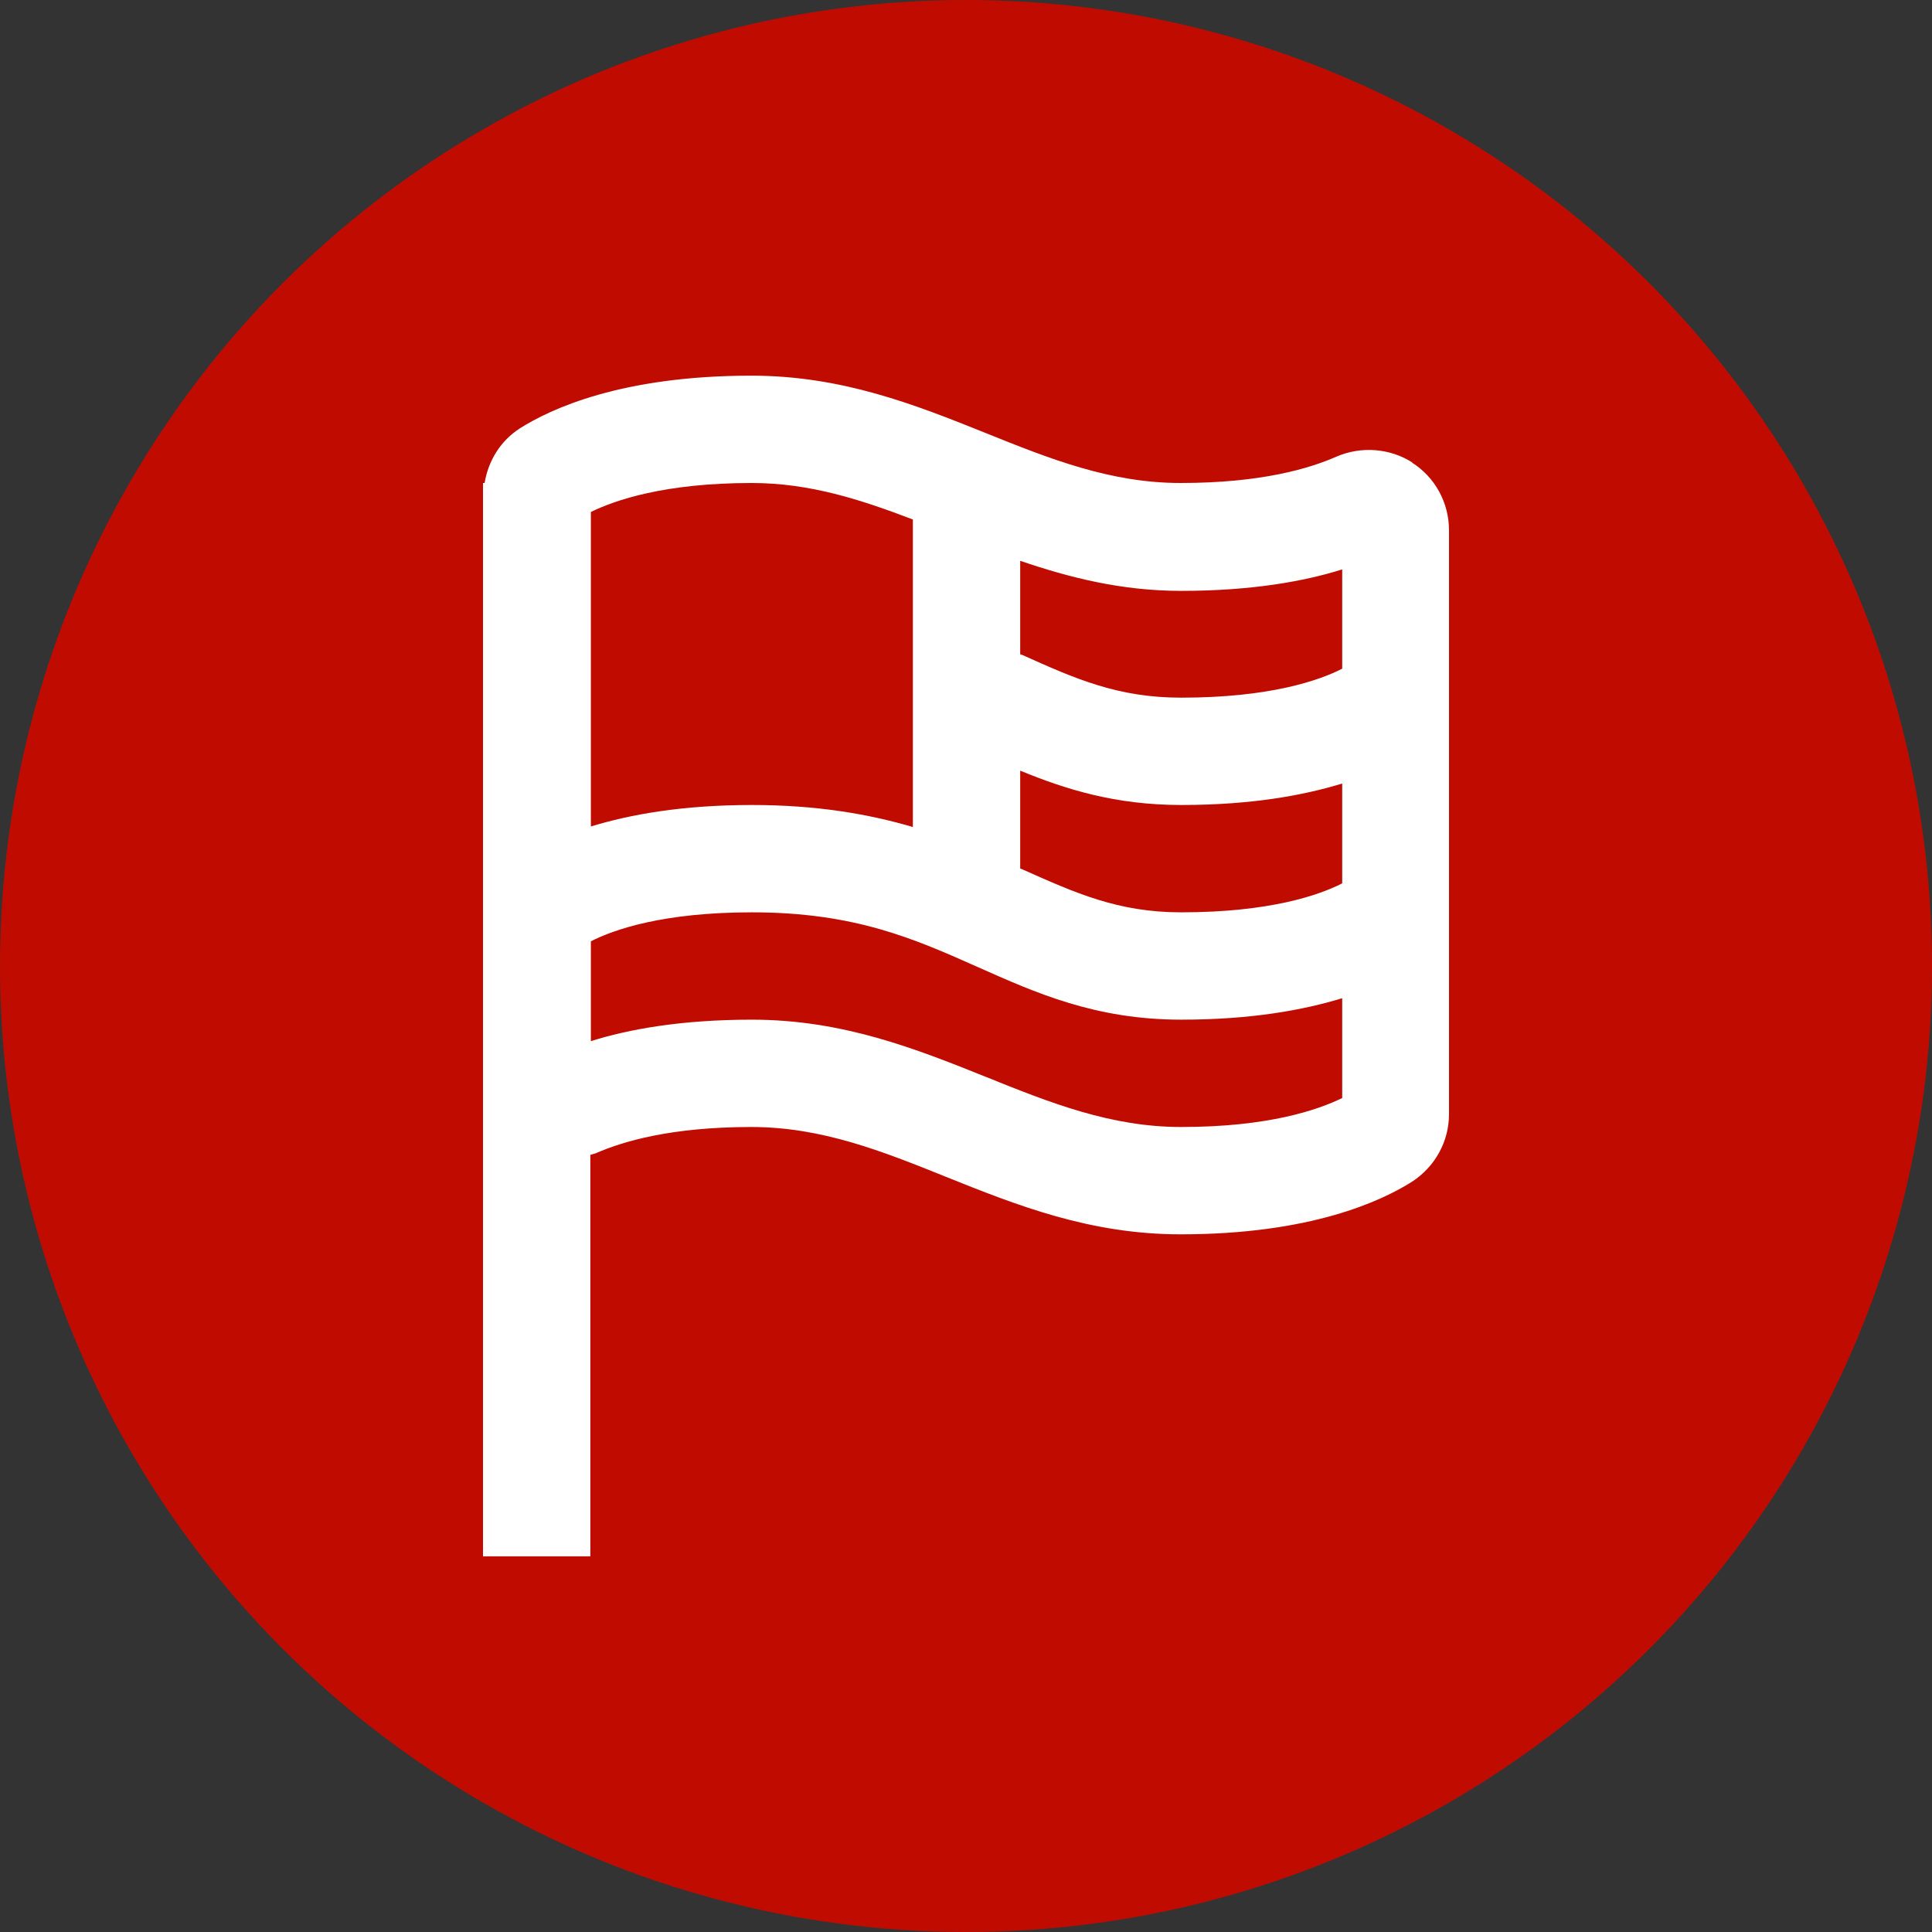
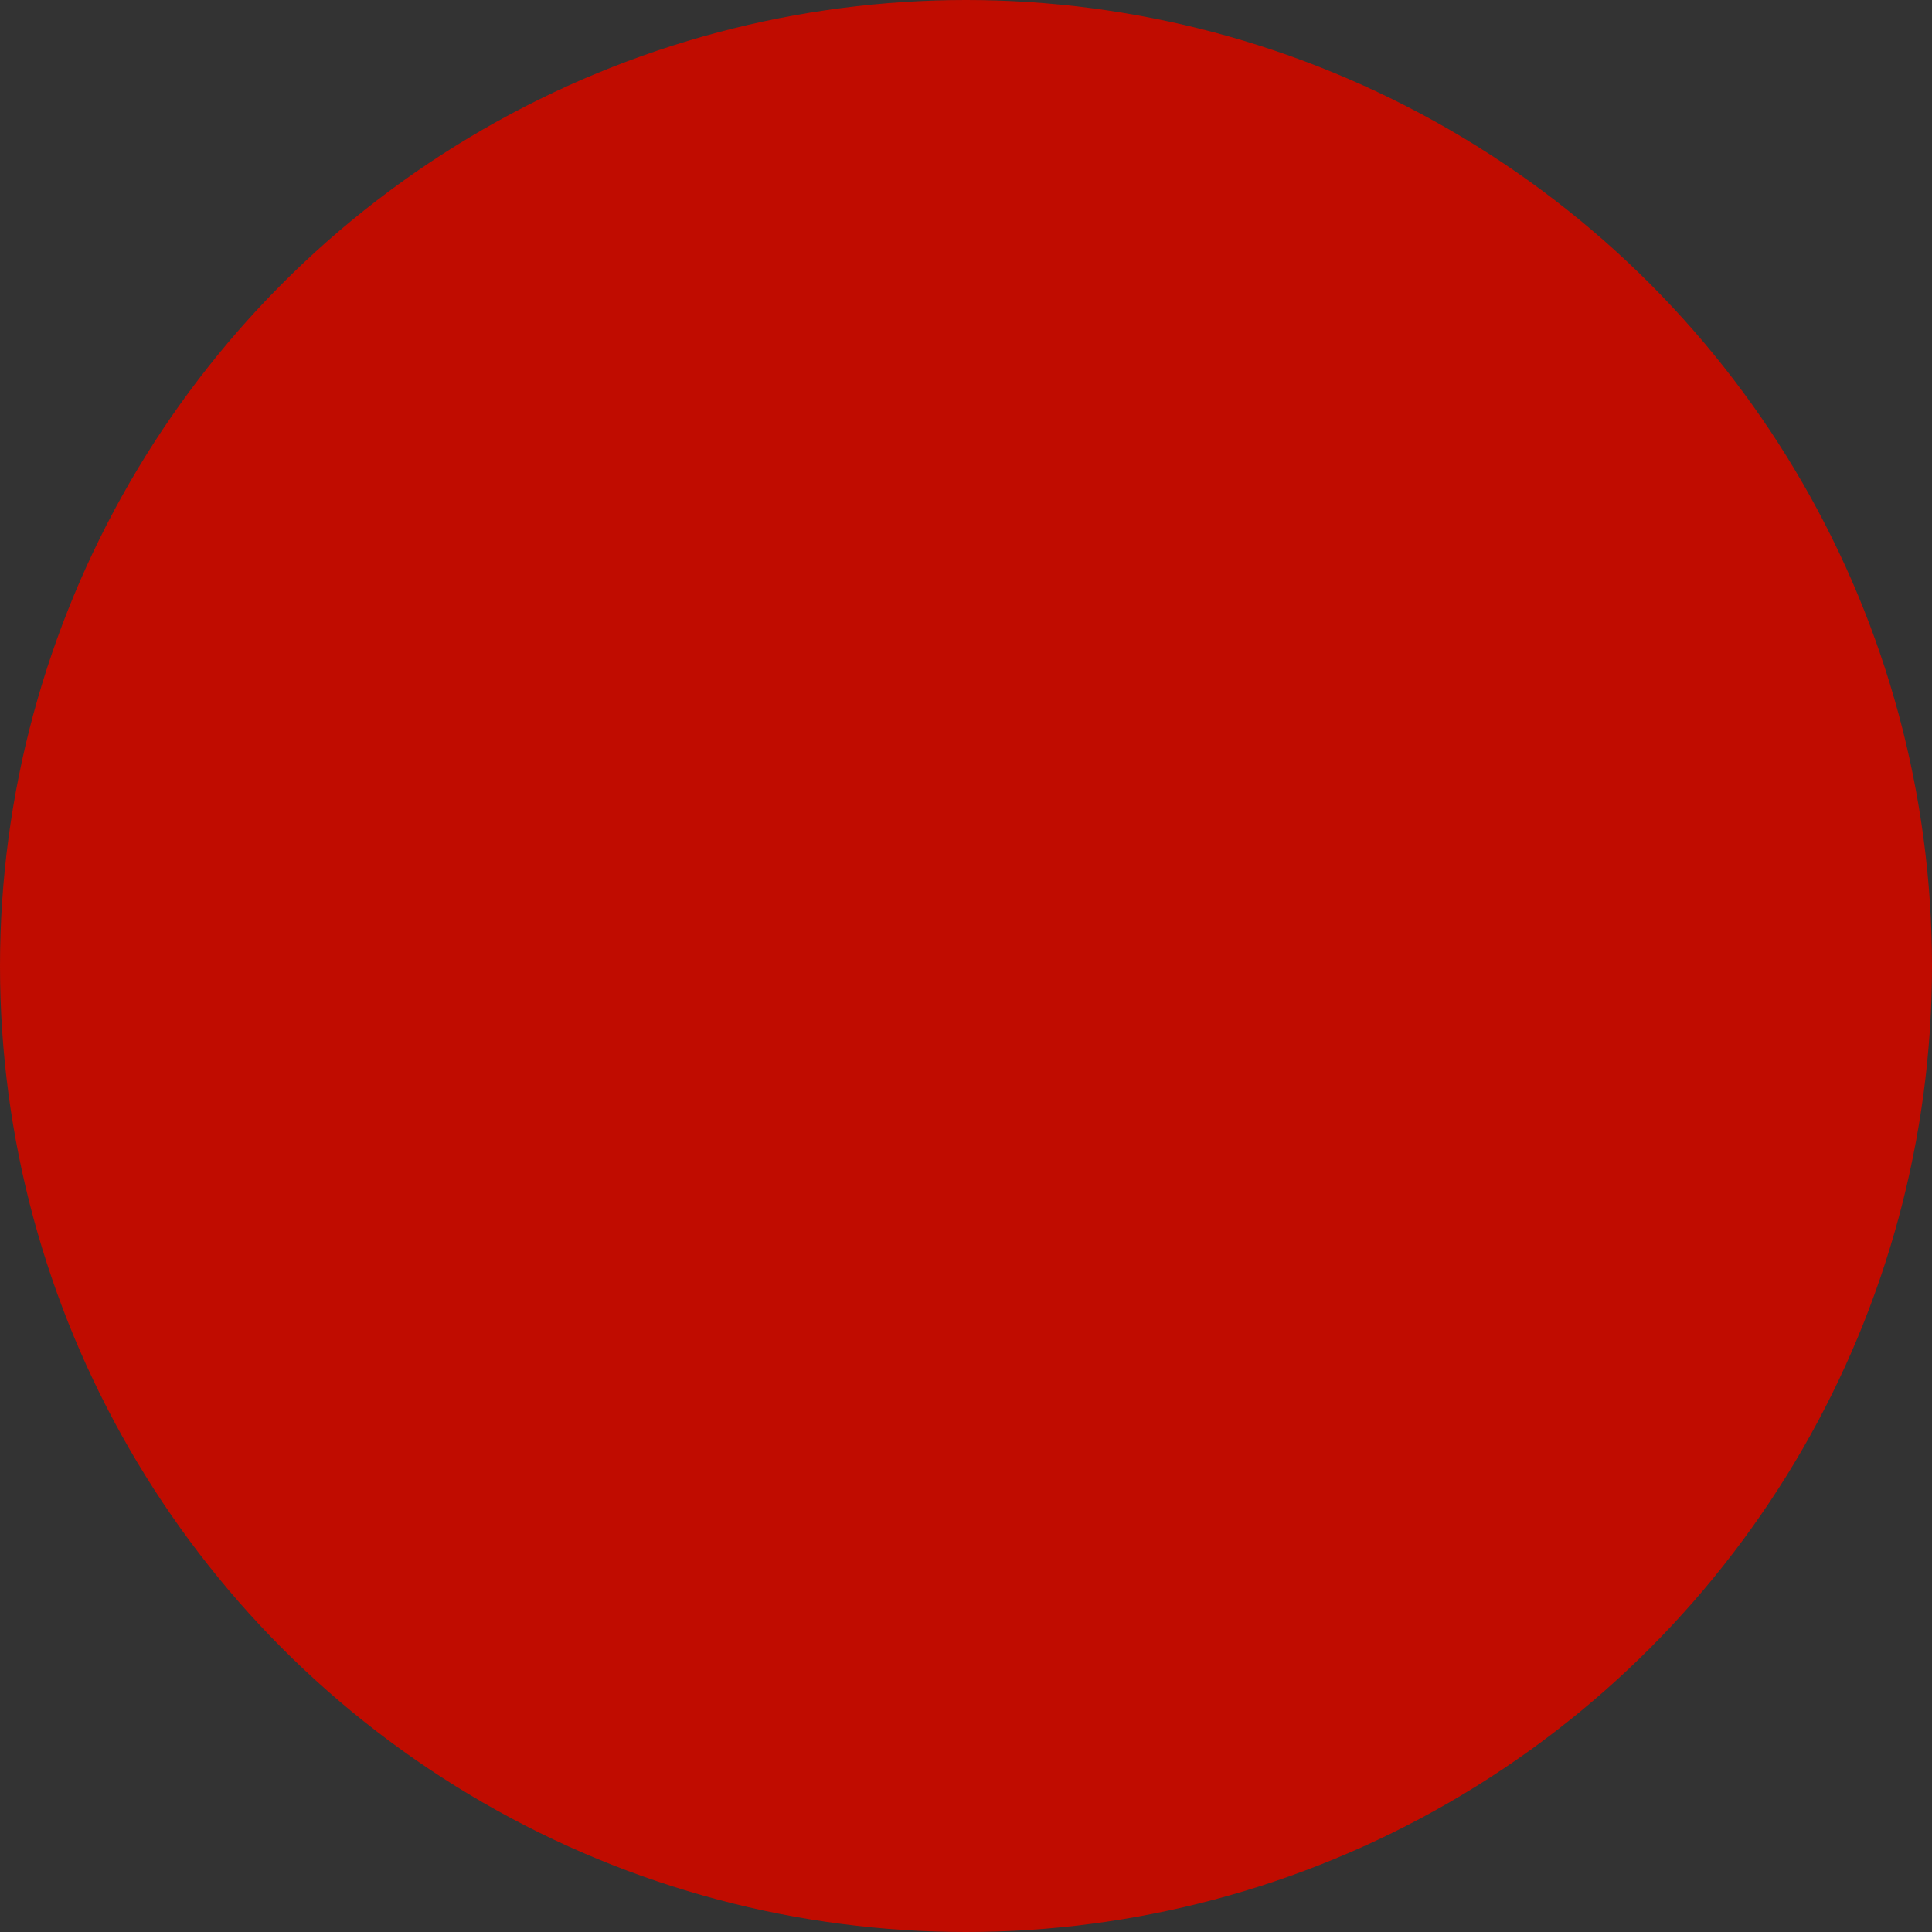
<svg xmlns="http://www.w3.org/2000/svg" id="icon" width="36" height="36" viewBox="0 0 36 36">
  <rect x="0" y="0" width="36" height="36" fill="#333333" stroke="none" />
  <g id="a">
    <circle cx="18" cy="18" r="18" fill="#c00c00" stroke-width="0" />
  </g>
-   <path d="m26.32,8.62c-.42-.27-.96-.31-1.42-.11-.5.22-1.4.49-2.9.49-1.31,0-2.44-.45-3.63-.93-1.32-.53-2.68-1.07-4.37-1.07-2.42,0-3.74.62-4.31.98-.36.23-.59.6-.66,1.02h-.03v20h2v-7.48s.07-.02.1-.03c.5-.22,1.4-.49,2.9-.49,1.31,0,2.44.45,3.63.93,1.32.53,2.68,1.07,4.37,1.07,2.42,0,3.74-.62,4.31-.98.43-.28.69-.75.69-1.26v-10.88c0-.51-.26-.99-.69-1.26h.01Zm-1.31,7.84c-.43.22-1.35.54-3,.54-1.18,0-1.97-.36-2.98-.81,0,0-.02,0-.02-.01v-1.82c.85.35,1.78.64,3,.64,1.31,0,2.28-.18,3-.4v1.86Zm0-5.86v1.86c-.43.22-1.35.54-3,.54-1.18,0-1.97-.35-2.97-.8,0,0-.02,0-.03-.01v-1.74c.91.31,1.88.56,3,.56,1.32,0,2.3-.18,3-.4h0Zm-11-1.6c1.08,0,2.03.31,3,.68v5.73c-.82-.24-1.78-.41-3-.41-1.31,0-2.28.18-3,.4v-5.86c.45-.22,1.37-.54,3-.54Zm8,12c-1.31,0-2.44-.45-3.63-.93-1.32-.53-2.68-1.07-4.37-1.07-1.32,0-2.3.18-3,.4v-1.86c.43-.22,1.35-.54,3-.54,1.93,0,3.04.5,4.21,1.02,1.08.48,2.19.98,3.79.98,1.31,0,2.28-.18,3-.4v1.86c-.45.22-1.37.54-3,.54Z" fill="#fff" stroke-width="0" />
</svg>